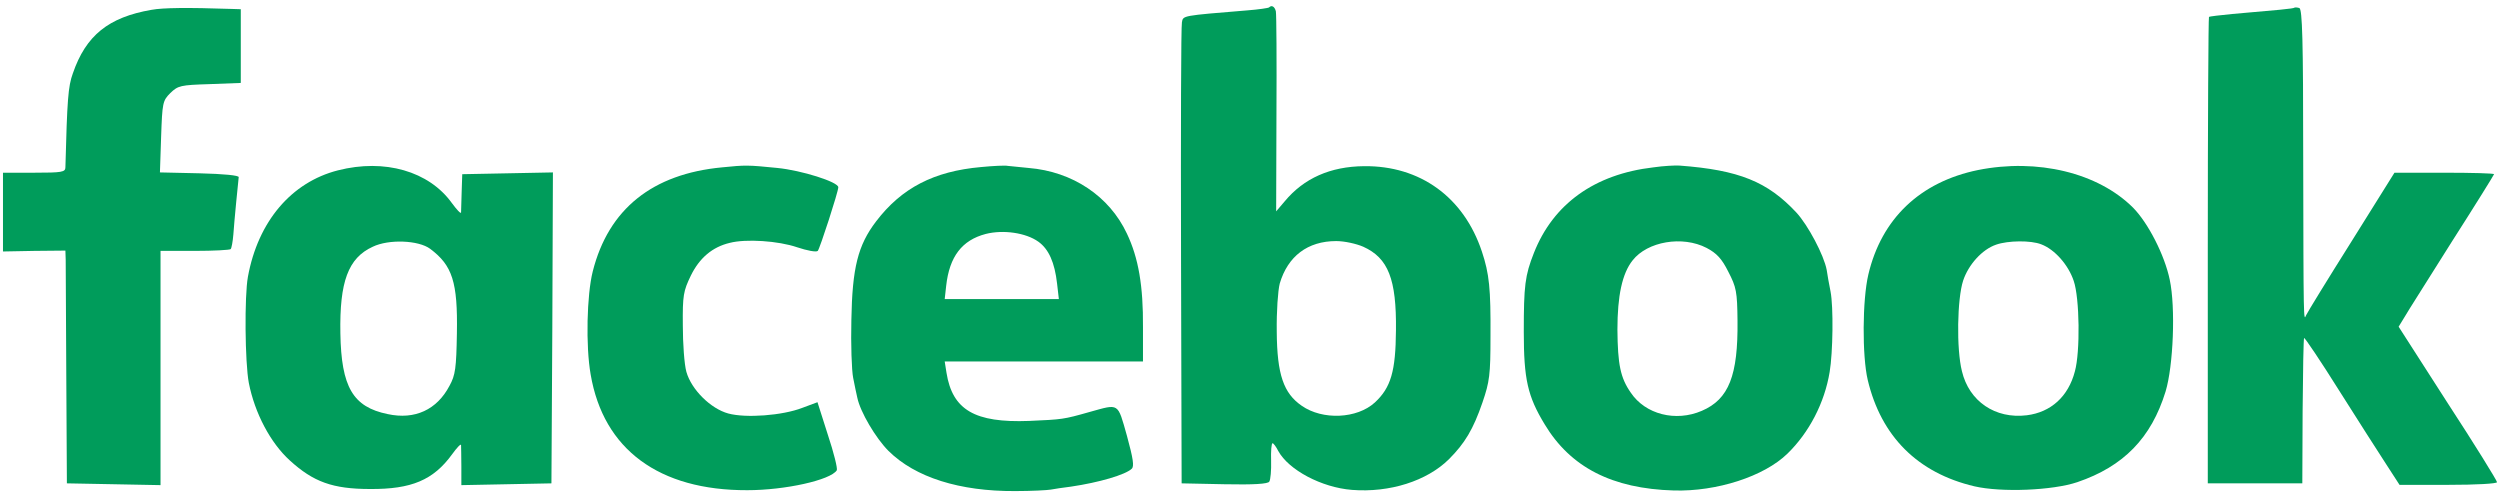
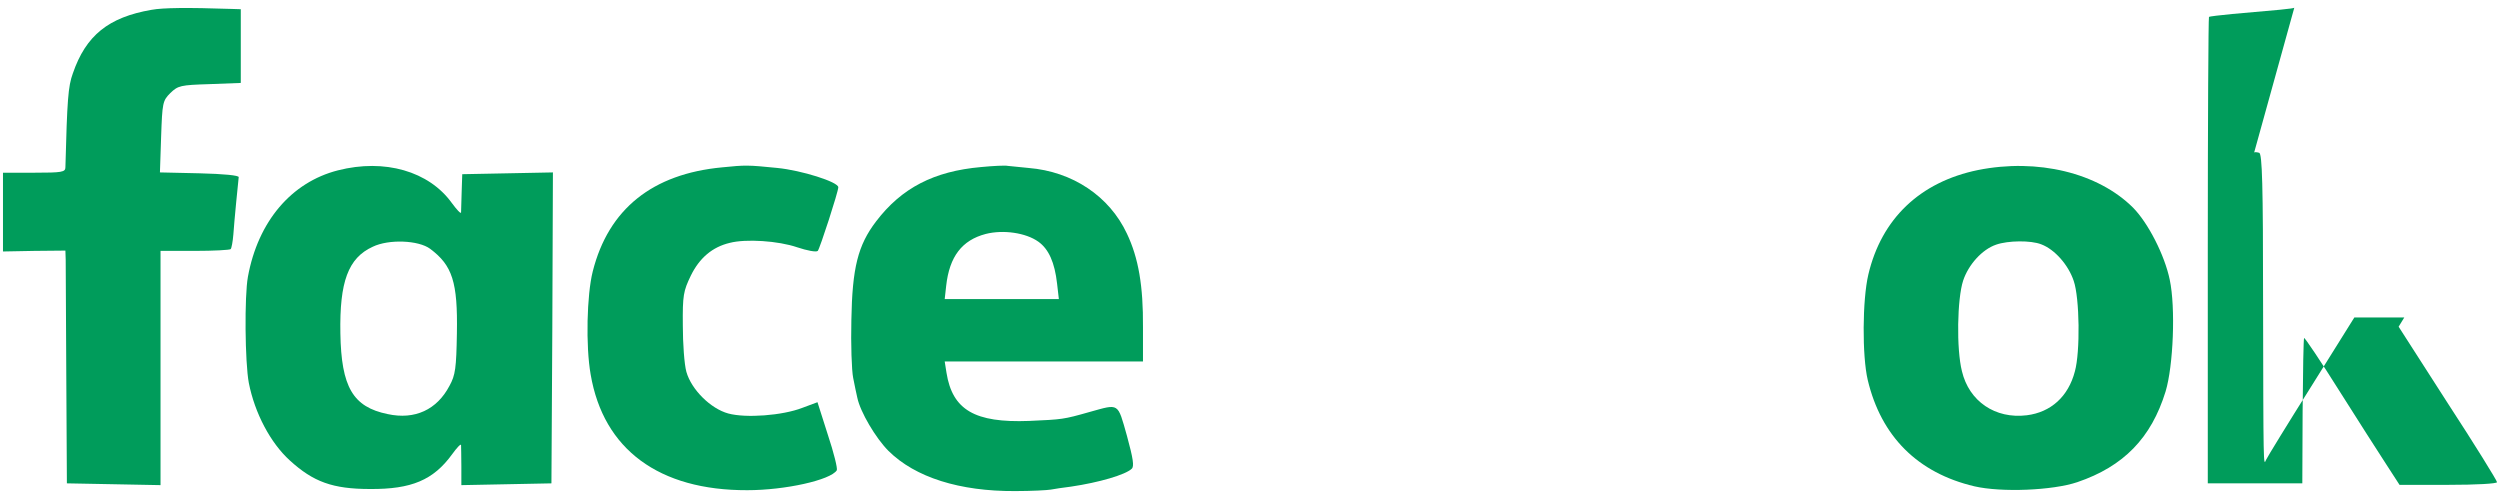
<svg xmlns="http://www.w3.org/2000/svg" version="1.0" width="75" height="15" viewBox="0 0 841 164" preserveAspectRatio="xMidYMid meet">
  <g transform="translate(0,164) scale(0.1,-0.1)" fill="#009c5b" stroke="none">
    <path d="M510 1628 c-145 -25 -221 -86 -265 -214 -16 -44 -19 -89 -25 -316 0 -16 -12 -18 -105 -18 l-105 0 0 -132 0 -133 105 2 105 1 1 -31 c0 -18 1 -194 2 -392 l2 -360 158 -3 157 -3 0 394 0 394 115 0 c64 0 118 3 121 6 3 3 7 25 9 49 3 45 16 176 18 193 1 6 -50 11 -132 13 l-133 3 4 120 c4 114 5 121 31 147 26 25 34 27 132 30 l105 4 0 124 0 124 -32 1 c-148 5 -230 4 -268 -3z" />
-     <path d="M4269 1636 c-2 -2 -35 -7 -74 -10 -219 -18 -215 -17 -219 -40 -3 -12 -4 -365 -3 -786 l2 -765 144 -3 c99 -2 147 1 151 9 4 6 7 38 6 70 -1 32 1 59 5 59 3 0 12 -12 19 -26 35 -64 146 -123 248 -131 127 -10 252 30 326 103 54 54 82 101 113 191 24 70 27 93 27 223 1 160 -4 210 -29 285 -61 183 -208 289 -396 287 -114 -1 -203 -41 -267 -118 l-29 -34 1 327 c1 181 0 336 -2 346 -4 16 -14 22 -23 13z m317 -805 c84 -38 112 -109 110 -281 -1 -138 -17 -193 -71 -243 -60 -55 -176 -60 -246 -11 -61 42 -83 105 -84 249 -1 69 4 138 10 162 27 92 94 143 190 143 28 0 68 -9 91 -19z" />
-     <path d="M7718 1635 c-3 -3 -56 -8 -208 -21 -41 -4 -77 -8 -79 -10 -2 -2 -4 -356 -4 -786 l0 -783 159 0 159 0 1 243 c1 133 3 244 5 246 2 2 56 -78 118 -177 63 -100 135 -212 159 -249 l44 -68 164 0 c95 0 164 4 164 9 0 5 -74 125 -166 266 l-165 257 19 31 c10 18 83 132 160 255 78 122 142 225 142 227 0 3 -75 5 -167 5 l-168 0 -145 -232 c-80 -127 -148 -238 -152 -247 -9 -22 -9 -28 -10 531 0 395 -3 498 -13 502 -7 2 -15 3 -17 1z" />
+     <path d="M7718 1635 c-3 -3 -56 -8 -208 -21 -41 -4 -77 -8 -79 -10 -2 -2 -4 -356 -4 -786 l0 -783 159 0 159 0 1 243 c1 133 3 244 5 246 2 2 56 -78 118 -177 63 -100 135 -212 159 -249 l44 -68 164 0 c95 0 164 4 164 9 0 5 -74 125 -166 266 l-165 257 19 31 l-168 0 -145 -232 c-80 -127 -148 -238 -152 -247 -9 -22 -9 -28 -10 531 0 395 -3 498 -13 502 -7 2 -15 3 -17 1z" />
    <path d="M1137 1088 c-157 -40 -269 -172 -303 -358 -12 -66 -10 -288 3 -357 20 -102 73 -202 138 -261 79 -72 144 -96 270 -96 139 -1 213 30 276 117 16 22 29 36 30 31 0 -5 1 -37 1 -72 l0 -63 152 3 151 3 3 523 2 523 -152 -3 -153 -3 -2 -60 c-1 -33 -2 -64 -2 -69 -1 -5 -14 9 -31 32 -77 107 -226 150 -383 110z m310 -264 c75 -56 93 -112 90 -284 -2 -117 -5 -141 -25 -177 -42 -80 -116 -115 -208 -95 -117 24 -156 91 -159 272 -3 173 26 253 109 291 54 26 154 22 193 -7z" />
    <path d="M2429 1098 c-234 -22 -382 -140 -435 -350 -20 -79 -24 -251 -7 -347 43 -252 230 -390 527 -389 127 0 280 34 301 67 3 6 -10 59 -30 119 l-35 110 -51 -19 c-67 -26 -190 -35 -249 -19 -59 16 -124 80 -141 140 -7 25 -12 95 -12 156 -1 102 2 116 27 168 29 59 72 96 131 110 54 14 163 7 227 -15 33 -11 64 -17 69 -12 7 8 69 199 69 214 0 18 -124 57 -205 65 -100 10 -107 10 -186 2z" />
    <path d="M3300 1099 c-158 -14 -267 -70 -353 -183 -61 -80 -80 -156 -83 -331 -2 -82 1 -170 6 -195 5 -25 11 -55 14 -67 10 -48 62 -136 105 -179 90 -89 239 -136 426 -135 55 0 109 3 120 5 11 2 42 7 68 10 95 14 183 40 204 60 9 8 5 34 -16 111 -32 113 -25 108 -126 80 -88 -25 -91 -25 -203 -30 -183 -7 -258 37 -278 162 l-6 38 334 0 333 0 0 115 c1 139 -15 233 -54 315 -59 126 -183 209 -331 221 -30 3 -62 6 -70 7 -8 2 -49 0 -90 -4z m193 -251 c35 -25 55 -70 63 -141 l6 -52 -192 0 -192 0 5 45 c11 98 53 153 133 174 59 15 135 4 177 -26z" />
-     <path d="M5562 1098 c-198 -23 -337 -123 -402 -288 -30 -76 -34 -110 -34 -265 0 -160 13 -217 70 -311 87 -145 227 -217 435 -223 144 -4 303 47 382 124 73 71 125 171 142 275 11 65 13 218 3 270 -5 25 -11 58 -13 73 -9 49 -63 151 -102 193 -97 104 -193 143 -393 158 -14 1 -54 -1 -88 -6z m179 -271 c34 -18 51 -36 73 -80 27 -52 30 -67 31 -165 2 -184 -29 -264 -120 -303 -88 -38 -190 -12 -239 61 -35 50 -44 95 -45 212 0 114 16 189 51 233 50 64 168 84 249 42z" />
    <path d="M6654 1089 c-195 -40 -325 -164 -369 -352 -20 -85 -21 -273 -2 -354 45 -190 168 -313 359 -358 91 -21 263 -14 346 14 156 53 249 149 297 305 26 86 34 282 14 376 -17 82 -72 190 -123 242 -118 118 -322 167 -522 127z m213 -250 c45 -17 91 -69 109 -123 20 -58 22 -239 4 -304 -22 -85 -81 -138 -162 -148 -106 -13 -194 47 -218 148 -19 75 -16 244 4 305 18 54 64 105 111 121 40 14 117 15 152 1z" />
  </g>
</svg>